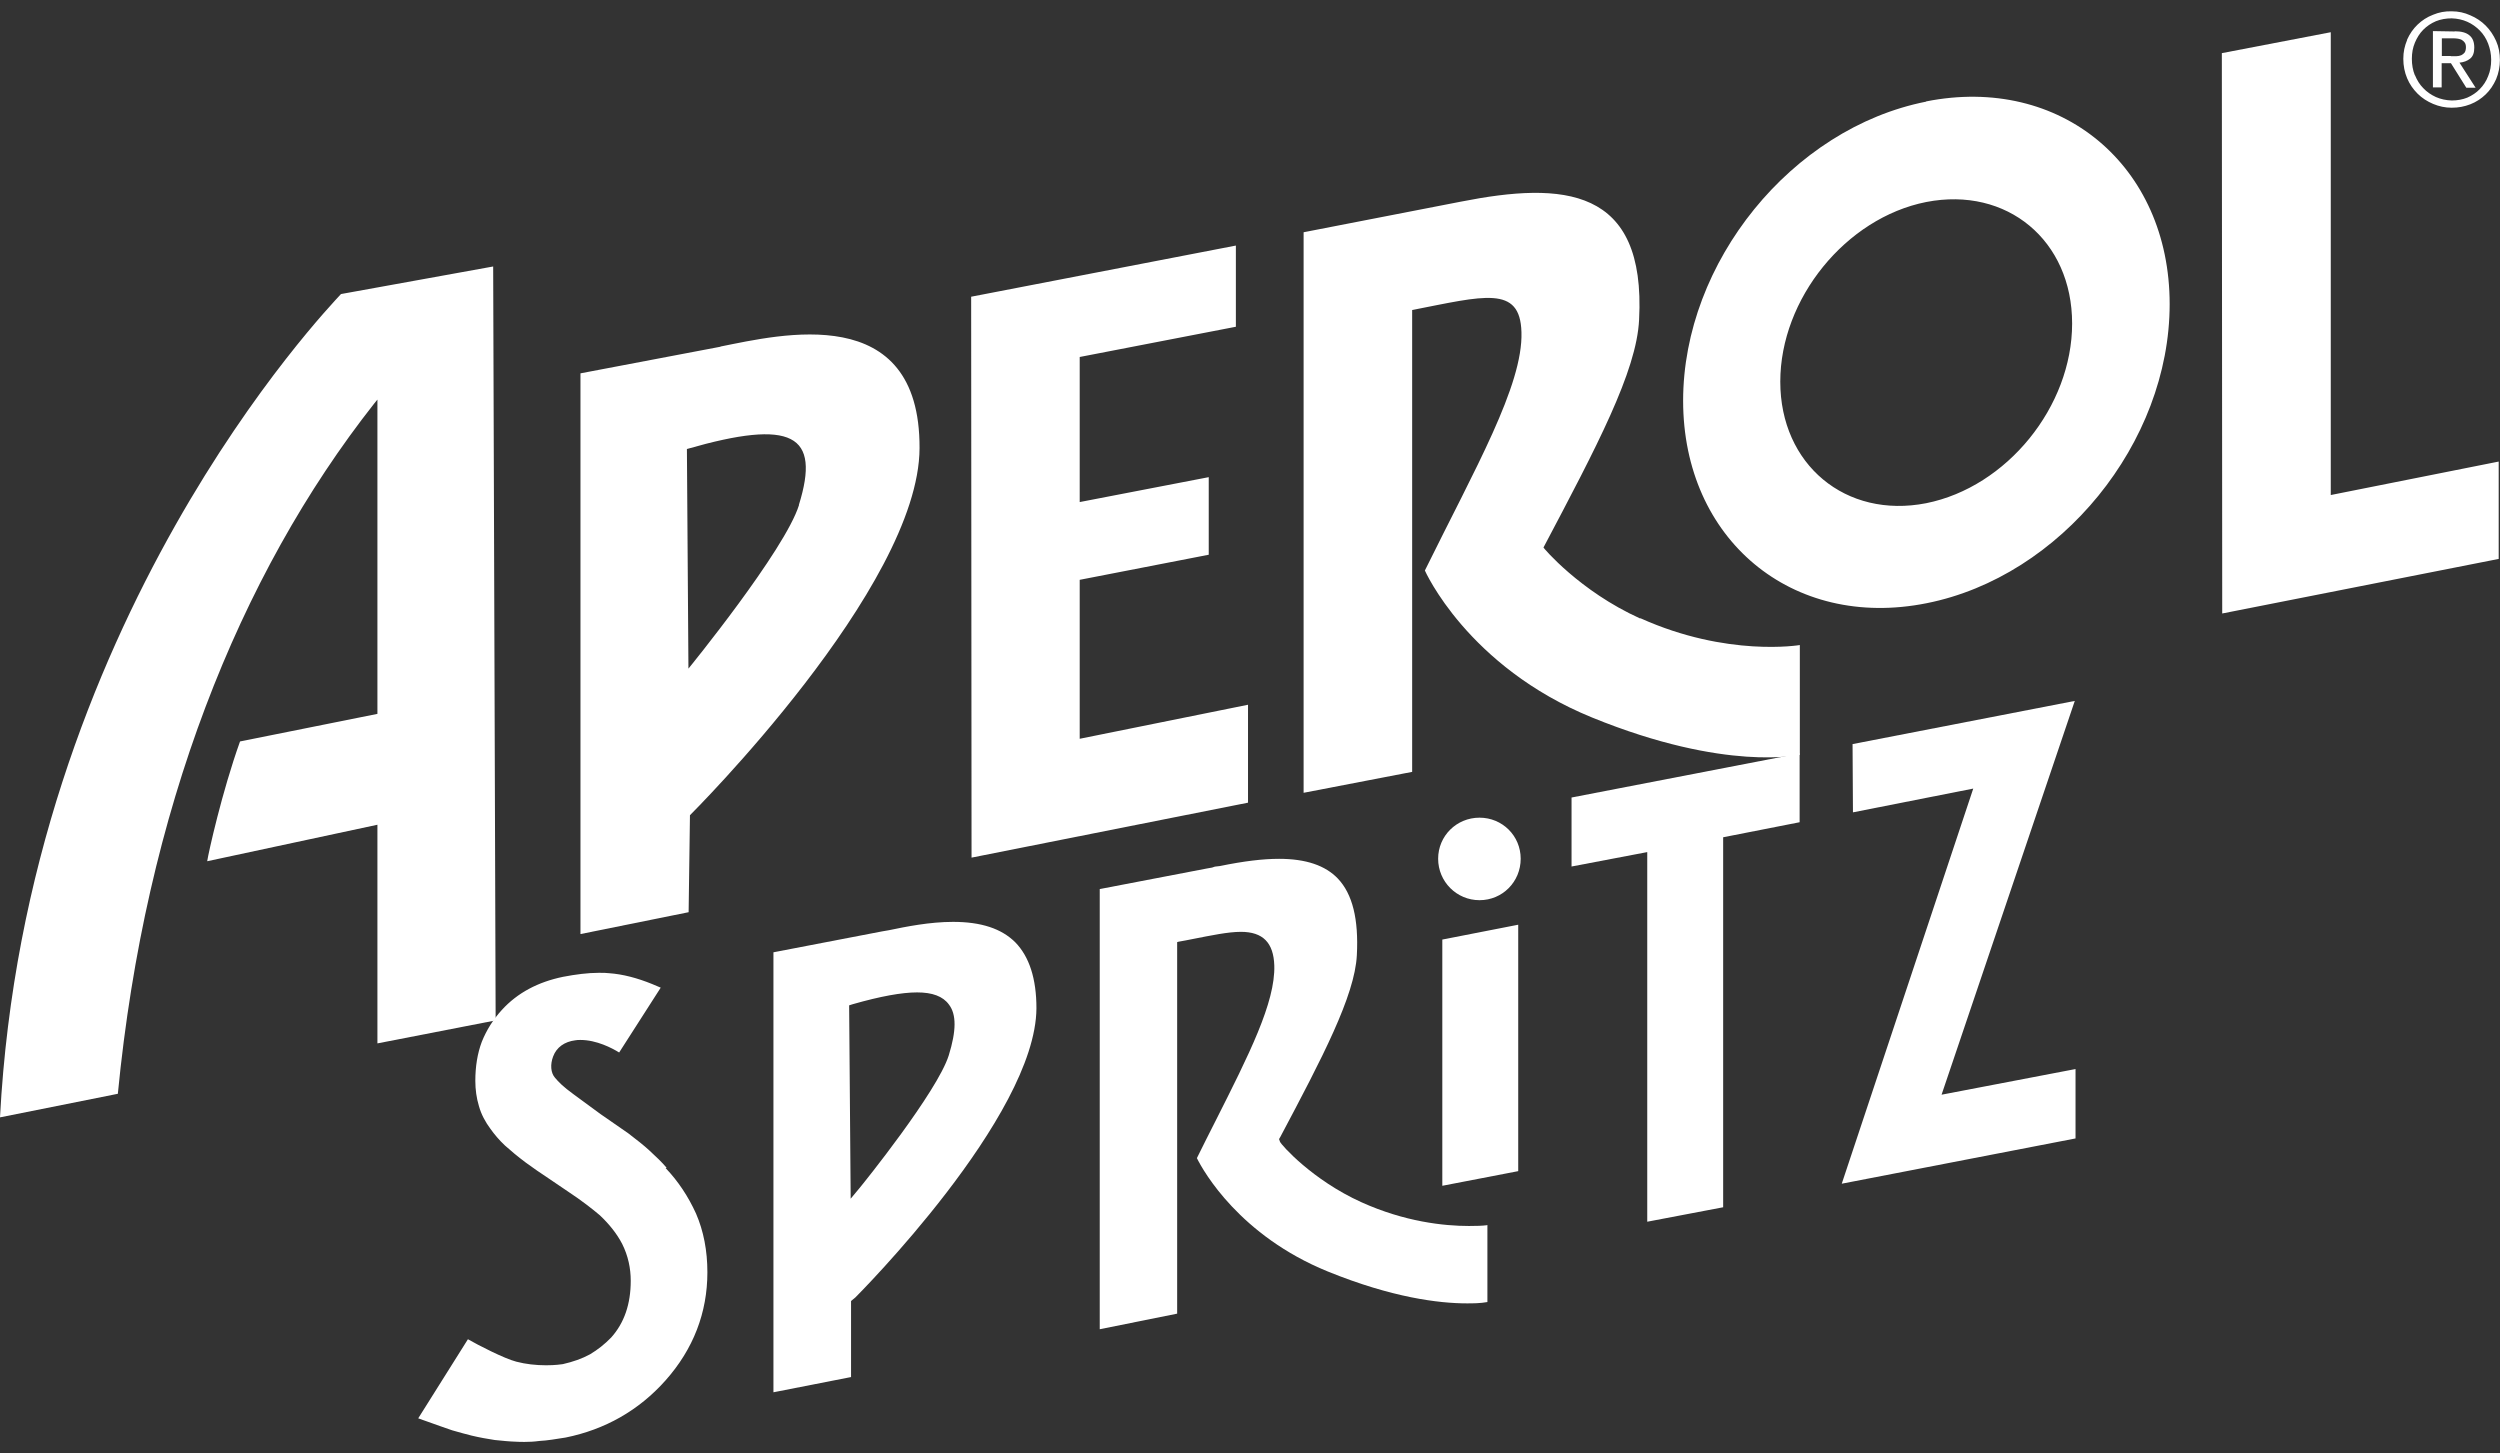
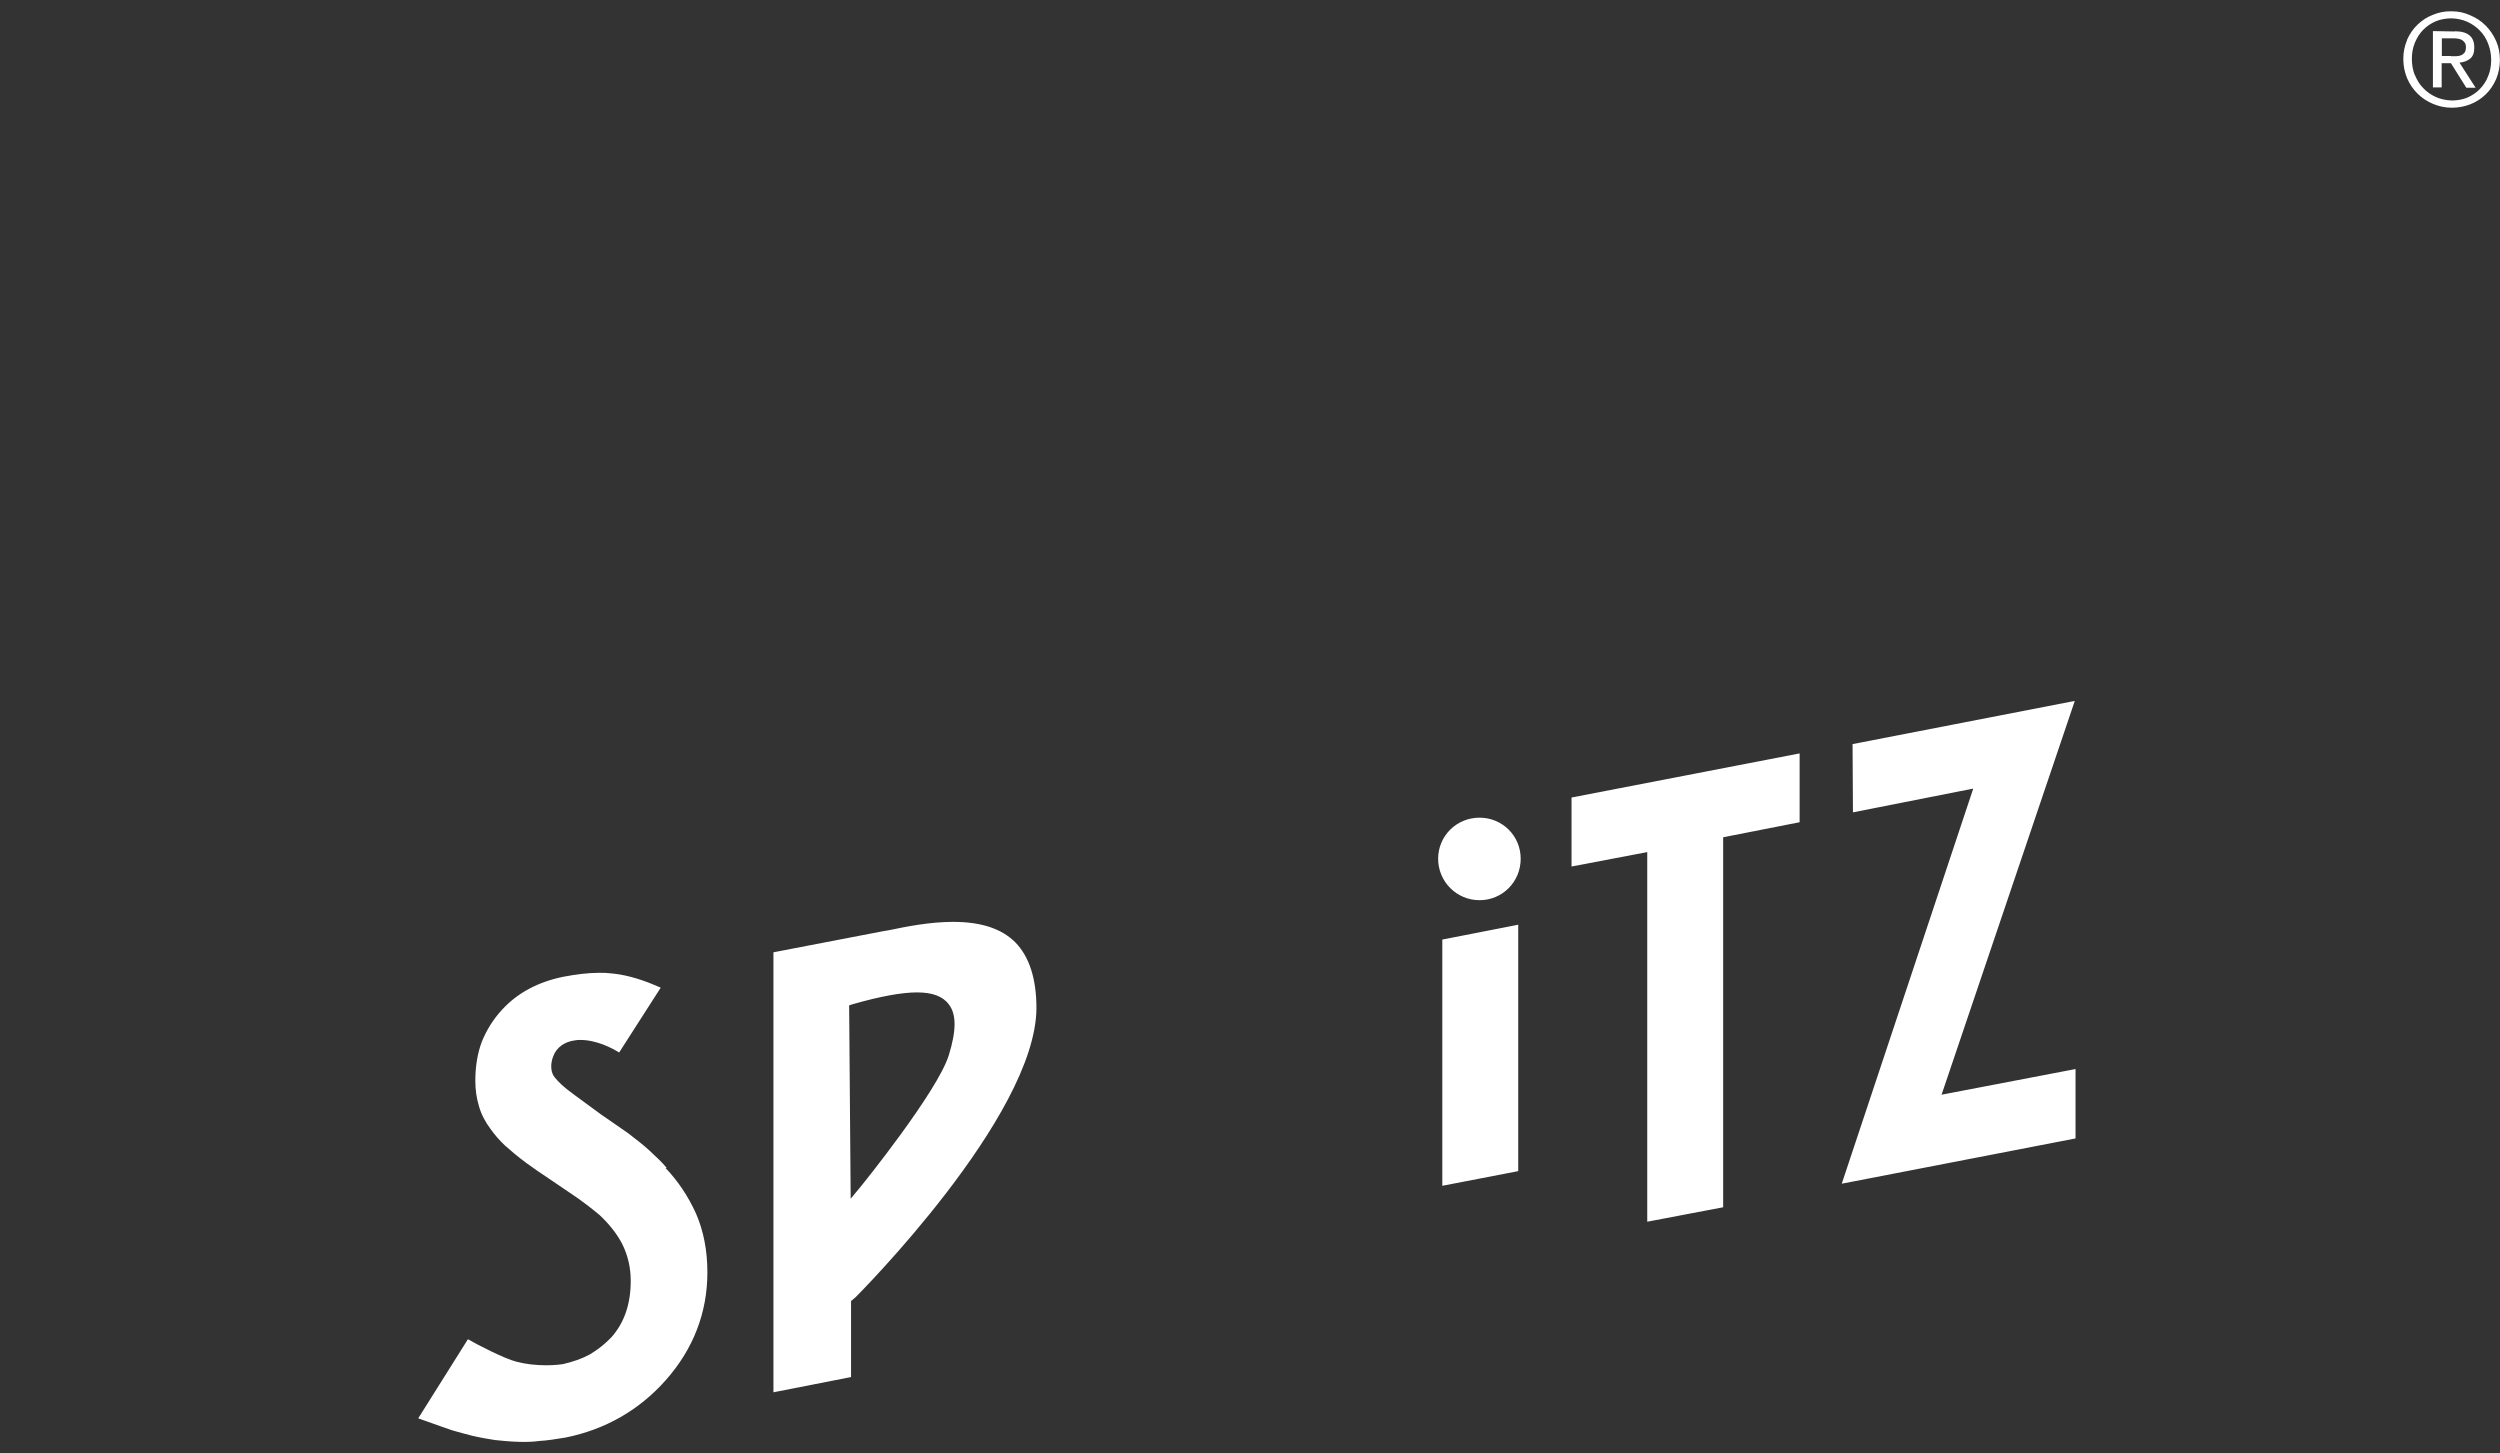
<svg xmlns="http://www.w3.org/2000/svg" width="160" height="93" viewBox="0 0 160 93" fill="none">
  <rect x="0" y="0" width="160" height="93" fill="#333333" stroke="none" />
-   <path d="M46.112 22.19L37.15 23.894V59.78L44.072 58.381L44.157 52.174C44.157 52.174 58.827 37.584 58.851 28.676C58.888 19.209 49.925 21.423 46.112 22.178V22.19ZM51.139 32.315C50.241 35.211 44.06 42.792 44.06 42.792L43.962 28.737C50.715 26.79 52.536 27.8 51.128 32.315H51.139ZM69.101 37.109L77.359 35.503V30.538L69.101 32.132V22.847L79.096 20.912V15.716L62.154 18.99L62.179 54.888L79.873 51.371V45.104L69.101 47.282V37.097V37.109ZM104.963 39.58C101.089 37.827 98.77 35.053 98.782 35.041C102.182 28.603 104.745 23.772 104.902 20.462C105.352 11.944 100.033 11.615 93.499 12.905L83.431 14.864V50.739L90.378 49.4V19.841C94.944 18.953 97.288 18.223 97.373 21.253C97.482 24.66 94.386 30.027 91.192 36.513C91.192 36.513 93.9 42.658 101.891 45.92C110.513 49.436 115.189 48.292 115.189 48.305V41.283C115.189 41.283 110.55 42.074 104.988 39.567L104.963 39.58ZM149.169 31.682V2.062L142.198 3.401L142.222 39.263L159.916 35.771V29.54L149.169 31.682ZM123.277 6.504C114.667 8.208 107.72 16.787 107.72 25.646C107.72 34.505 114.679 40.334 123.301 38.606C131.887 36.902 138.858 28.335 138.858 19.464C138.858 10.593 131.887 4.776 123.265 6.492L123.277 6.504ZM123.277 32.205C118.128 33.215 113.938 29.735 113.938 24.429C113.938 19.123 118.128 13.952 123.277 12.929C128.45 11.919 132.616 15.388 132.616 20.705C132.616 26.023 128.438 31.171 123.277 32.205ZM21.823 18.819C20.925 19.805 1.676 39.823 0 71.511C0.024 71.511 7.505 70.014 7.542 70.002C9.303 51.882 15.265 36.854 23.948 25.828L24.155 25.573V45.688L15.362 47.453C14.209 50.666 13.334 54.608 13.261 55.119L24.155 52.783V66.777L31.721 65.305L31.563 17.055L21.823 18.819Z" fill="white" />
  <path d="M60.988 59C59.507 59 57.989 59.304 56.884 59.535L56.458 59.608L49.5 60.947V89.106L54.467 88.132V83.265L54.746 83.034C54.855 82.924 66.295 71.473 66.332 64.525C66.332 62.626 65.87 61.227 64.984 60.314C64.097 59.426 62.786 59 61 59H60.988ZM60.721 67.542C59.992 69.867 55.208 75.805 54.989 76.061L54.443 76.718L54.345 64.342L54.576 64.269C56.361 63.758 57.721 63.514 58.693 63.514C59.665 63.514 60.345 63.758 60.733 64.293C61.219 64.926 61.207 65.973 60.721 67.542ZM42.662 74.734C42.359 74.381 42.007 74.041 41.582 73.651C41.205 73.298 40.731 72.933 40.209 72.532C39.59 72.106 39.019 71.704 38.436 71.303C37.853 70.877 37.282 70.463 36.712 70.037C36.02 69.538 35.74 69.234 35.522 68.978C35.242 68.662 35.206 68.126 35.4 67.615C35.619 67.019 36.141 66.666 36.809 66.581C36.918 66.557 37.028 66.557 37.149 66.557C38.181 66.557 39.177 67.08 39.626 67.36L42.286 63.21L41.739 62.979C40.78 62.59 39.857 62.346 38.983 62.285C38.801 62.261 38.606 62.261 38.412 62.261H38.303C37.635 62.261 36.857 62.358 36.032 62.517C34.441 62.845 33.117 63.539 32.121 64.634C31.562 65.242 31.137 65.924 30.834 66.678C30.555 67.421 30.421 68.26 30.421 69.173C30.421 69.733 30.494 70.268 30.652 70.791C30.797 71.315 31.065 71.814 31.393 72.252C31.636 72.593 31.939 72.958 32.315 73.311C32.68 73.639 33.129 74.016 33.651 74.406C34.137 74.759 34.623 75.099 35.072 75.391L36.347 76.255C37.234 76.84 37.914 77.375 38.388 77.776C38.995 78.349 39.481 78.957 39.821 79.614C40.197 80.368 40.367 81.159 40.367 81.975C40.367 83.459 39.954 84.664 39.116 85.601C38.703 86.027 38.254 86.38 37.768 86.672C37.258 86.952 36.663 87.159 36.019 87.305C35.91 87.317 35.558 87.378 34.951 87.378C34.307 87.378 33.639 87.305 33.044 87.147C32.279 86.952 30.579 86.076 29.947 85.711L26.766 90.773L27.349 90.98C27.98 91.211 28.49 91.382 28.939 91.54C29.413 91.674 29.838 91.795 30.19 91.88C30.7 92.002 31.186 92.087 31.66 92.16C32.133 92.209 32.607 92.258 33.044 92.27C33.202 92.282 33.36 92.282 33.53 92.282H33.591C33.858 92.282 34.161 92.27 34.526 92.221C35.024 92.197 35.582 92.099 36.202 92.002C38.716 91.491 40.877 90.274 42.59 88.351C44.375 86.344 45.273 84.007 45.273 81.427C45.273 80.052 45.031 78.787 44.545 77.667C44.047 76.572 43.403 75.598 42.602 74.759L42.662 74.734ZM94.689 52.331C93.219 52.331 92.041 53.499 92.041 54.96C92.041 56.42 93.219 57.612 94.689 57.612C96.158 57.612 97.324 56.432 97.324 54.96C97.324 53.487 96.146 52.331 94.689 52.331ZM132.786 44.859L118.564 47.622L118.589 51.99L126.288 50.469L117.872 75.757L132.834 72.86V68.419L124.26 70.061L132.786 44.859ZM100.567 55.459L105.424 54.534V78.19L110.282 77.265V53.585L115.176 52.623V48.218L100.579 51.041V55.446L100.567 55.459ZM92.308 75.89L97.166 74.953V59.182L92.308 60.132V75.903V75.89Z" fill="white" />
-   <path d="M95.145 78.415C94.878 78.451 94.501 78.463 94.016 78.463C92.412 78.463 89.899 78.195 87.13 76.942C83.984 75.518 81.993 73.267 81.92 73.072L81.859 72.902L81.944 72.756C84.616 67.718 86.705 63.739 86.838 61.135C86.96 58.822 86.559 57.216 85.624 56.23C84.823 55.391 83.584 54.965 81.859 54.965C80.827 54.965 79.613 55.111 78.07 55.427L77.754 55.464L77.572 55.525L77.232 55.585L70.383 56.9V85.071L75.338 84.073V60.295L75.423 60.27C75.714 60.222 76.006 60.161 76.261 60.112C77.56 59.857 78.604 59.638 79.418 59.638C80.827 59.638 81.507 60.331 81.555 61.792C81.628 64.152 79.928 67.511 77.791 71.746C77.39 72.525 77.002 73.316 76.601 74.119C77.026 74.983 79.358 79.084 84.968 81.371C89.097 83.051 92.097 83.416 93.882 83.416C94.246 83.416 94.732 83.416 95.194 83.331V78.402L95.145 78.415Z" fill="white" />
  <path d="M154.055 2.537C154.225 2.16 154.444 1.844 154.723 1.576C155.003 1.308 155.331 1.089 155.719 0.943C156.096 0.785 156.484 0.712 156.909 0.724C157.334 0.724 157.723 0.809 158.099 0.98C158.476 1.138 158.804 1.357 159.083 1.637C159.363 1.917 159.581 2.245 159.751 2.622C159.921 3 159.994 3.413 159.994 3.839C159.994 4.265 159.909 4.691 159.751 5.068C159.581 5.446 159.363 5.774 159.083 6.042C158.804 6.31 158.476 6.529 158.099 6.675C157.723 6.821 157.334 6.894 156.909 6.894C156.484 6.894 156.096 6.808 155.719 6.65C155.343 6.492 155.003 6.273 154.723 5.993C154.444 5.713 154.213 5.385 154.055 5.007C153.897 4.63 153.812 4.216 153.812 3.766C153.812 3.316 153.897 2.939 154.055 2.561M154.553 4.801C154.687 5.129 154.857 5.409 155.088 5.64C155.318 5.884 155.586 6.066 155.901 6.212C156.205 6.346 156.545 6.419 156.909 6.431C157.274 6.431 157.602 6.37 157.905 6.249C158.209 6.115 158.488 5.932 158.707 5.701C158.937 5.47 159.12 5.19 159.241 4.874C159.375 4.557 159.435 4.204 159.435 3.827C159.435 3.45 159.362 3.121 159.241 2.793C159.12 2.476 158.937 2.184 158.707 1.953C158.476 1.722 158.209 1.527 157.905 1.393C157.602 1.259 157.274 1.186 156.909 1.174C156.545 1.174 156.205 1.235 155.901 1.357C155.586 1.491 155.318 1.673 155.088 1.904C154.857 2.136 154.687 2.415 154.553 2.732C154.42 3.048 154.359 3.389 154.359 3.766C154.359 4.143 154.42 4.496 154.553 4.825M157.104 2.002C157.529 2.002 157.844 2.087 158.051 2.269C158.257 2.44 158.354 2.695 158.354 3.048C158.354 3.377 158.269 3.608 158.087 3.754C157.905 3.9 157.674 3.985 157.407 4.01L158.44 5.616H157.844L156.861 4.046H156.266V5.592H155.707V1.99L157.104 2.014V2.002ZM156.849 3.596C156.97 3.596 157.092 3.596 157.213 3.596C157.322 3.596 157.419 3.571 157.517 3.535C157.602 3.498 157.674 3.438 157.735 3.365C157.784 3.292 157.82 3.17 157.82 3.024C157.82 2.902 157.796 2.805 157.747 2.732C157.699 2.659 157.638 2.61 157.565 2.561C157.492 2.513 157.407 2.501 157.31 2.476C157.213 2.464 157.116 2.452 157.019 2.452H156.278V3.584H156.861L156.849 3.596Z" fill="white" />
</svg>